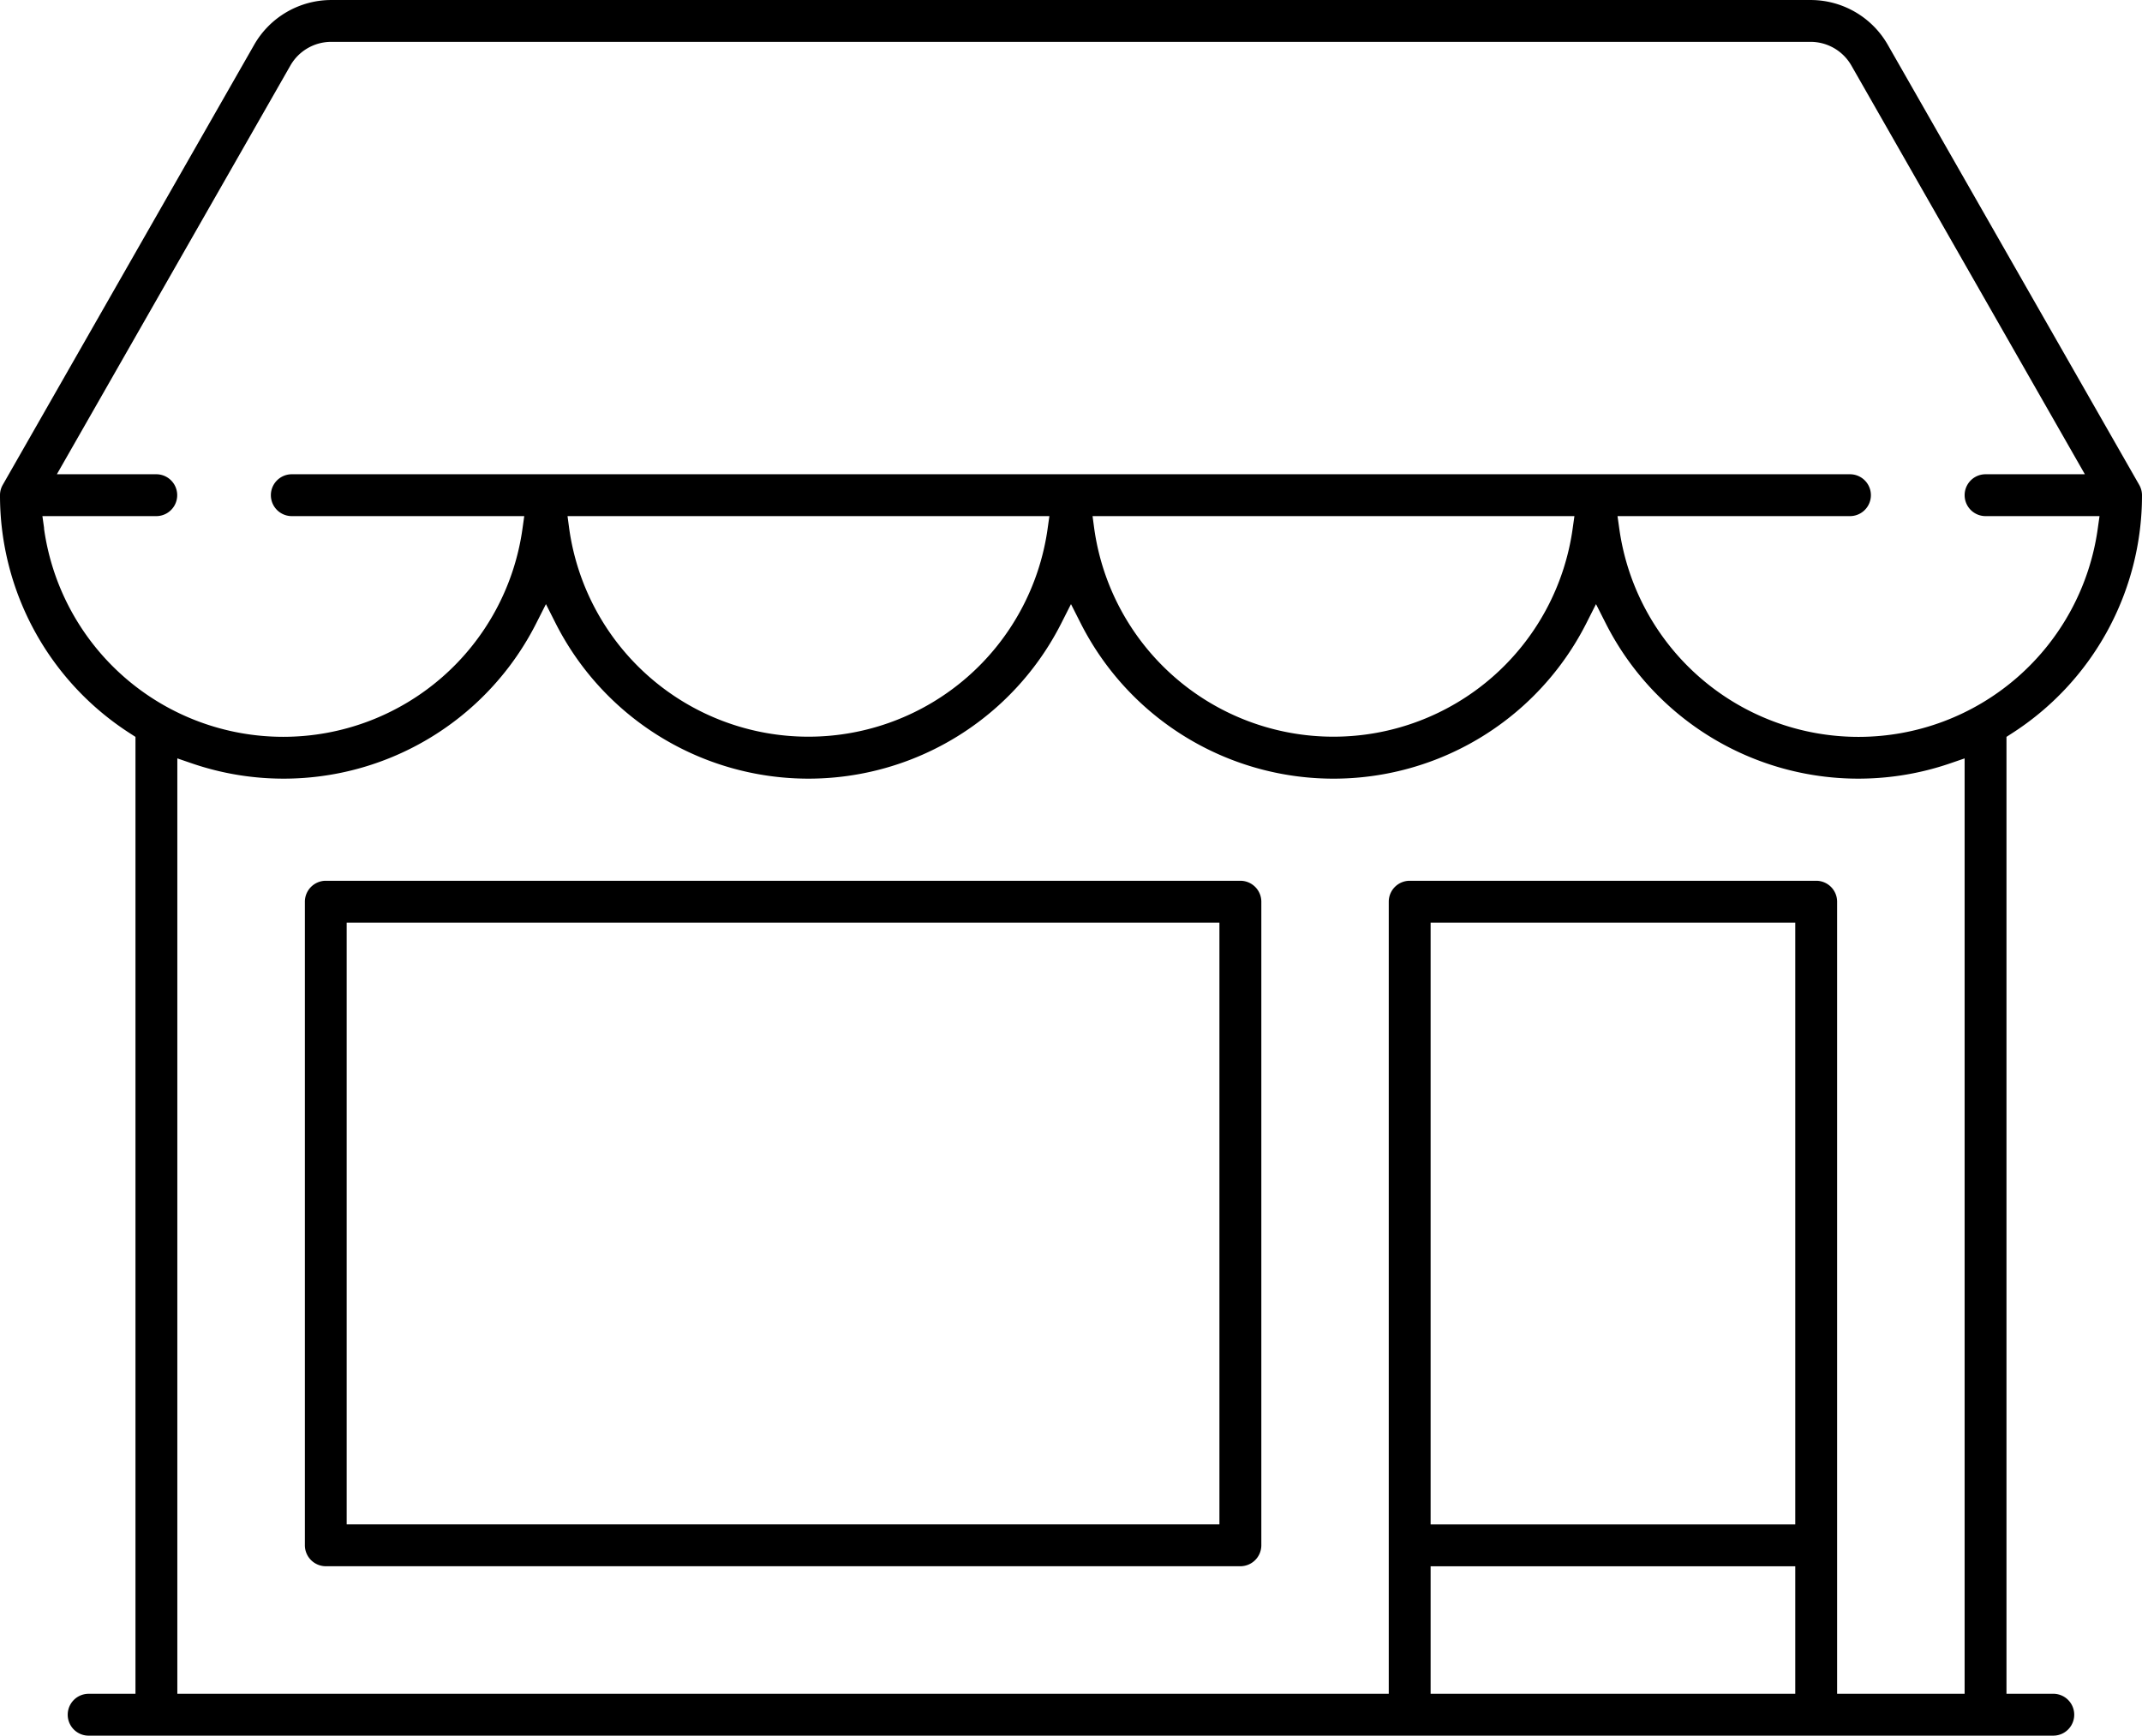
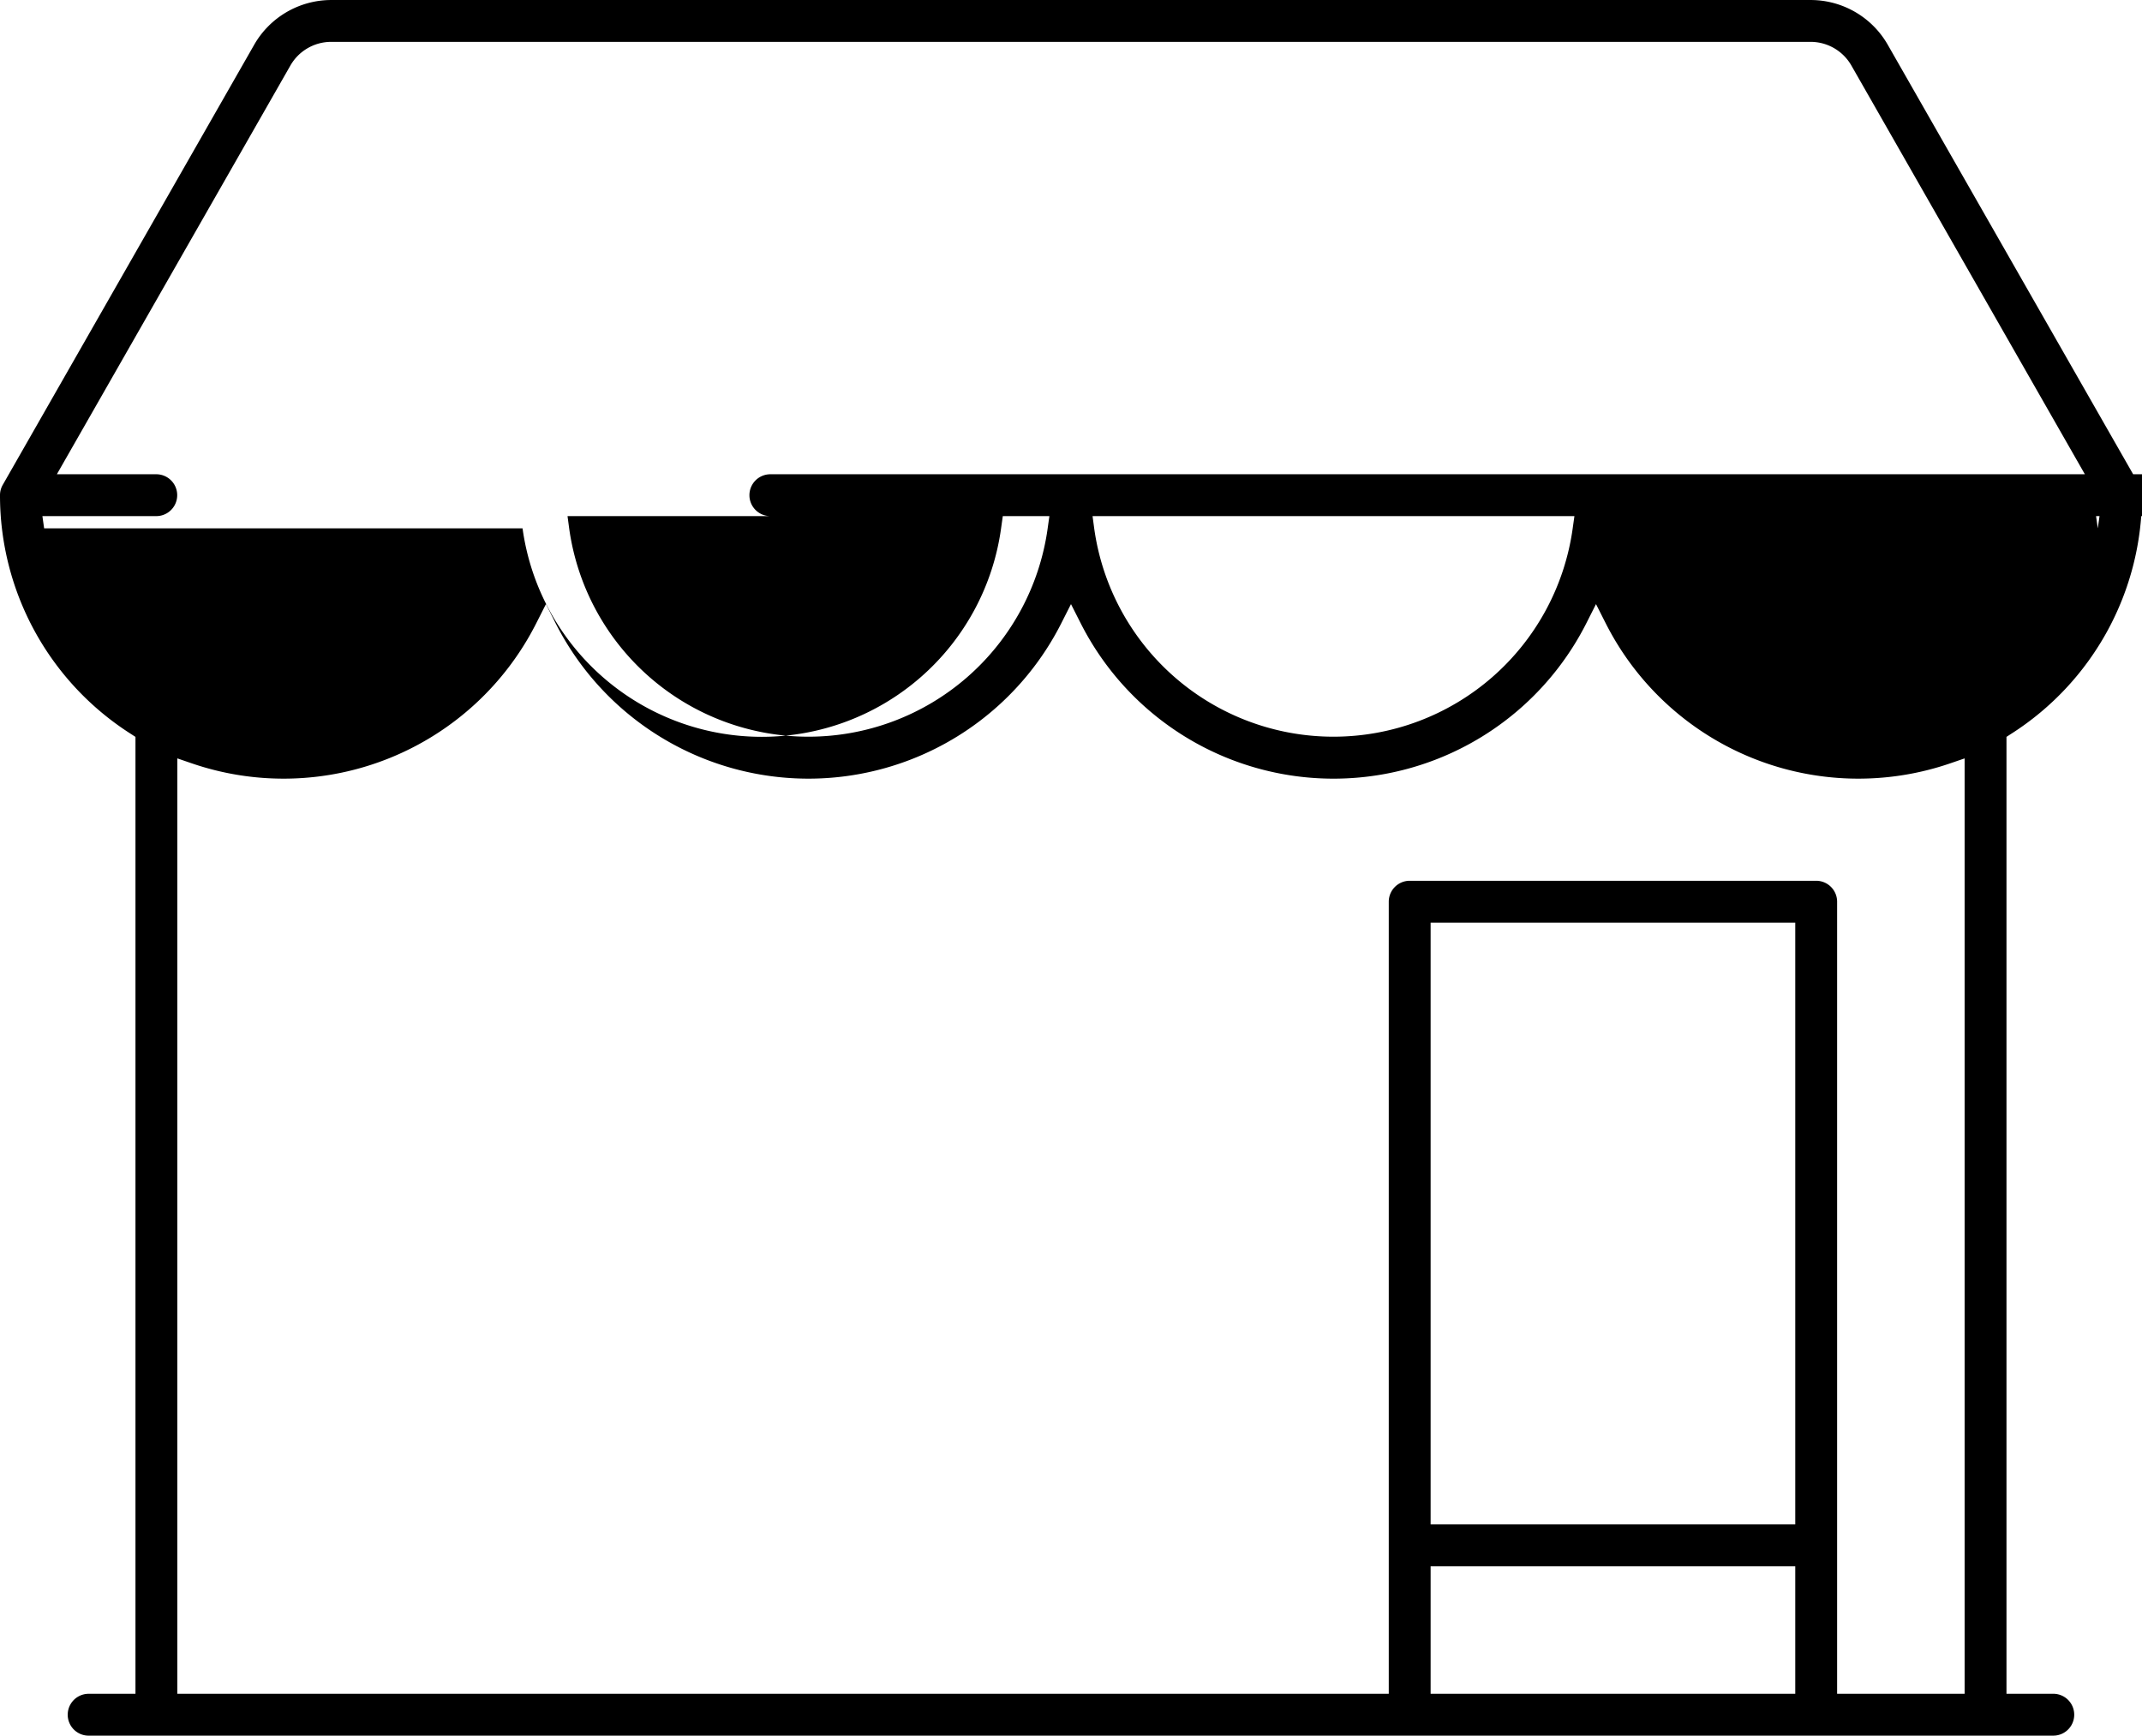
<svg xmlns="http://www.w3.org/2000/svg" width="124.151" height="100.591" viewBox="0 0 124.151 100.591">
  <g id="Group_22" data-name="Group 22" transform="translate(-1305.716 -244)">
-     <path id="Path_48" data-name="Path 48" d="M1310.854,344.591h113.872a1.213,1.213,0,1,0,0-2.426h-2.714V286.706l.286-.185a16.382,16.382,0,0,0,7.569-13.822,1.213,1.213,0,0,0-.163-.6l-14.574-25.507a5.15,5.15,0,0,0-4.462-2.591h-85.756a5.15,5.15,0,0,0-4.462,2.591L1305.876,272.1a1.2,1.2,0,0,0-.16.6,16.378,16.378,0,0,0,7.566,13.822l.286.185v55.459h-2.714a1.213,1.213,0,1,0,0,2.426Zm98.916-2.426h-21.135v-7.389h21.135Zm0-9.816h-21.135V297.472h21.135Zm9.816,9.816h-7.39V296.259a1.214,1.214,0,0,0-1.213-1.213h-23.559a1.215,1.215,0,0,0-1.215,1.213v45.906h-70.215V287.953l.827.284a16.407,16.407,0,0,0,19.981-8.125l.557-1.1.556,1.1a16.426,16.426,0,0,0,29.319,0l.557-1.1.557,1.1a16.424,16.424,0,0,0,29.317,0l.556-1.1.557,1.1a16.411,16.411,0,0,0,19.981,8.126l.827-.284Zm-80.976-68.253h27.929l-.1.709a14,14,0,0,1-27.734,0Zm30.431,0h27.929l-.1.709a14,14,0,0,1-27.734,0Zm-60.767.709-.1-.709h6.6a1.213,1.213,0,0,0,0-2.426h-5.762l13.538-23.693a2.724,2.724,0,0,1,2.357-1.367h85.756a2.724,2.724,0,0,1,2.357,1.367l13.536,23.693H1420.8a1.213,1.213,0,0,0,0,2.426h6.605l-.1.709a14,14,0,0,1-27.737,0l-.1-.709h13.473a1.213,1.213,0,1,0,0-2.426h-90.312a1.213,1.213,0,1,0,0,2.426h13.473l-.1.709a14,14,0,0,1-27.736,0Z" />
-     <path id="Path_49" data-name="Path 49" d="M1377.607,295.046H1324.6a1.215,1.215,0,0,0-1.213,1.213v37.3a1.216,1.216,0,0,0,1.213,1.214h53.01a1.216,1.216,0,0,0,1.213-1.214v-37.3A1.215,1.215,0,0,0,1377.607,295.046Zm-1.213,37.3H1325.81V297.472h50.584Z" />
+     <path id="Path_48" data-name="Path 48" d="M1310.854,344.591h113.872a1.213,1.213,0,1,0,0-2.426h-2.714V286.706l.286-.185a16.382,16.382,0,0,0,7.569-13.822,1.213,1.213,0,0,0-.163-.6l-14.574-25.507a5.15,5.15,0,0,0-4.462-2.591h-85.756a5.15,5.15,0,0,0-4.462,2.591L1305.876,272.1a1.2,1.2,0,0,0-.16.6,16.378,16.378,0,0,0,7.566,13.822l.286.185v55.459h-2.714a1.213,1.213,0,1,0,0,2.426Zm98.916-2.426h-21.135v-7.389h21.135Zm0-9.816h-21.135V297.472h21.135Zm9.816,9.816h-7.39V296.259a1.214,1.214,0,0,0-1.213-1.213h-23.559a1.215,1.215,0,0,0-1.215,1.213v45.906h-70.215V287.953l.827.284a16.407,16.407,0,0,0,19.981-8.125l.557-1.1.556,1.1a16.426,16.426,0,0,0,29.319,0l.557-1.1.557,1.1a16.424,16.424,0,0,0,29.317,0l.556-1.1.557,1.1a16.411,16.411,0,0,0,19.981,8.126l.827-.284Zm-80.976-68.253h27.929l-.1.709a14,14,0,0,1-27.734,0Zm30.431,0h27.929l-.1.709a14,14,0,0,1-27.734,0Zm-60.767.709-.1-.709h6.6a1.213,1.213,0,0,0,0-2.426h-5.762l13.538-23.693a2.724,2.724,0,0,1,2.357-1.367h85.756a2.724,2.724,0,0,1,2.357,1.367l13.536,23.693H1420.8a1.213,1.213,0,0,0,0,2.426h6.605l-.1.709l-.1-.709h13.473a1.213,1.213,0,1,0,0-2.426h-90.312a1.213,1.213,0,1,0,0,2.426h13.473l-.1.709a14,14,0,0,1-27.736,0Z" />
  </g>
</svg>